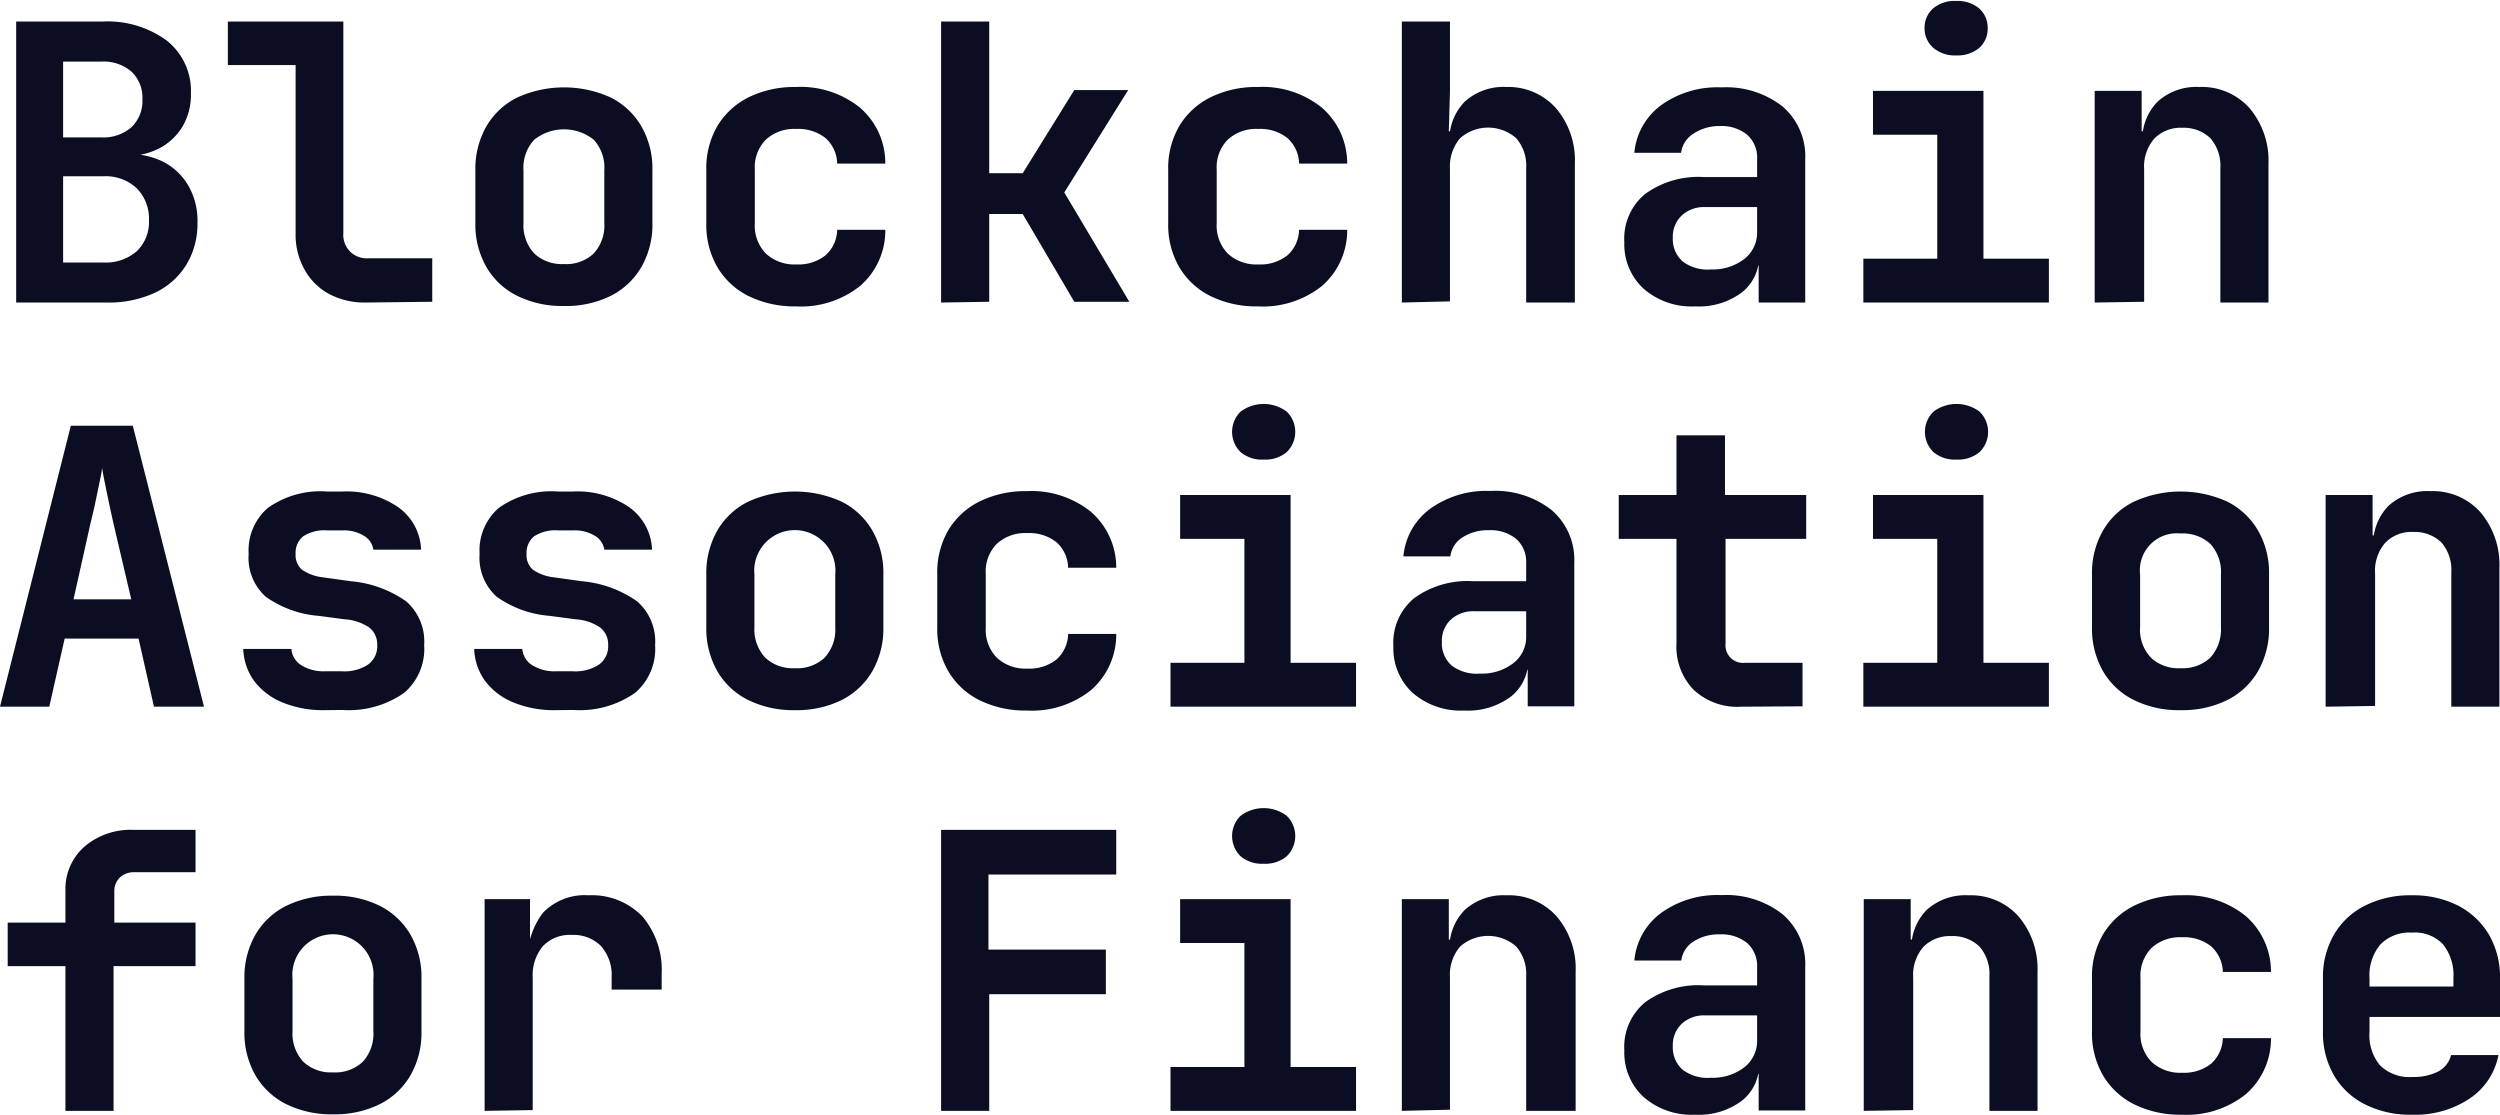
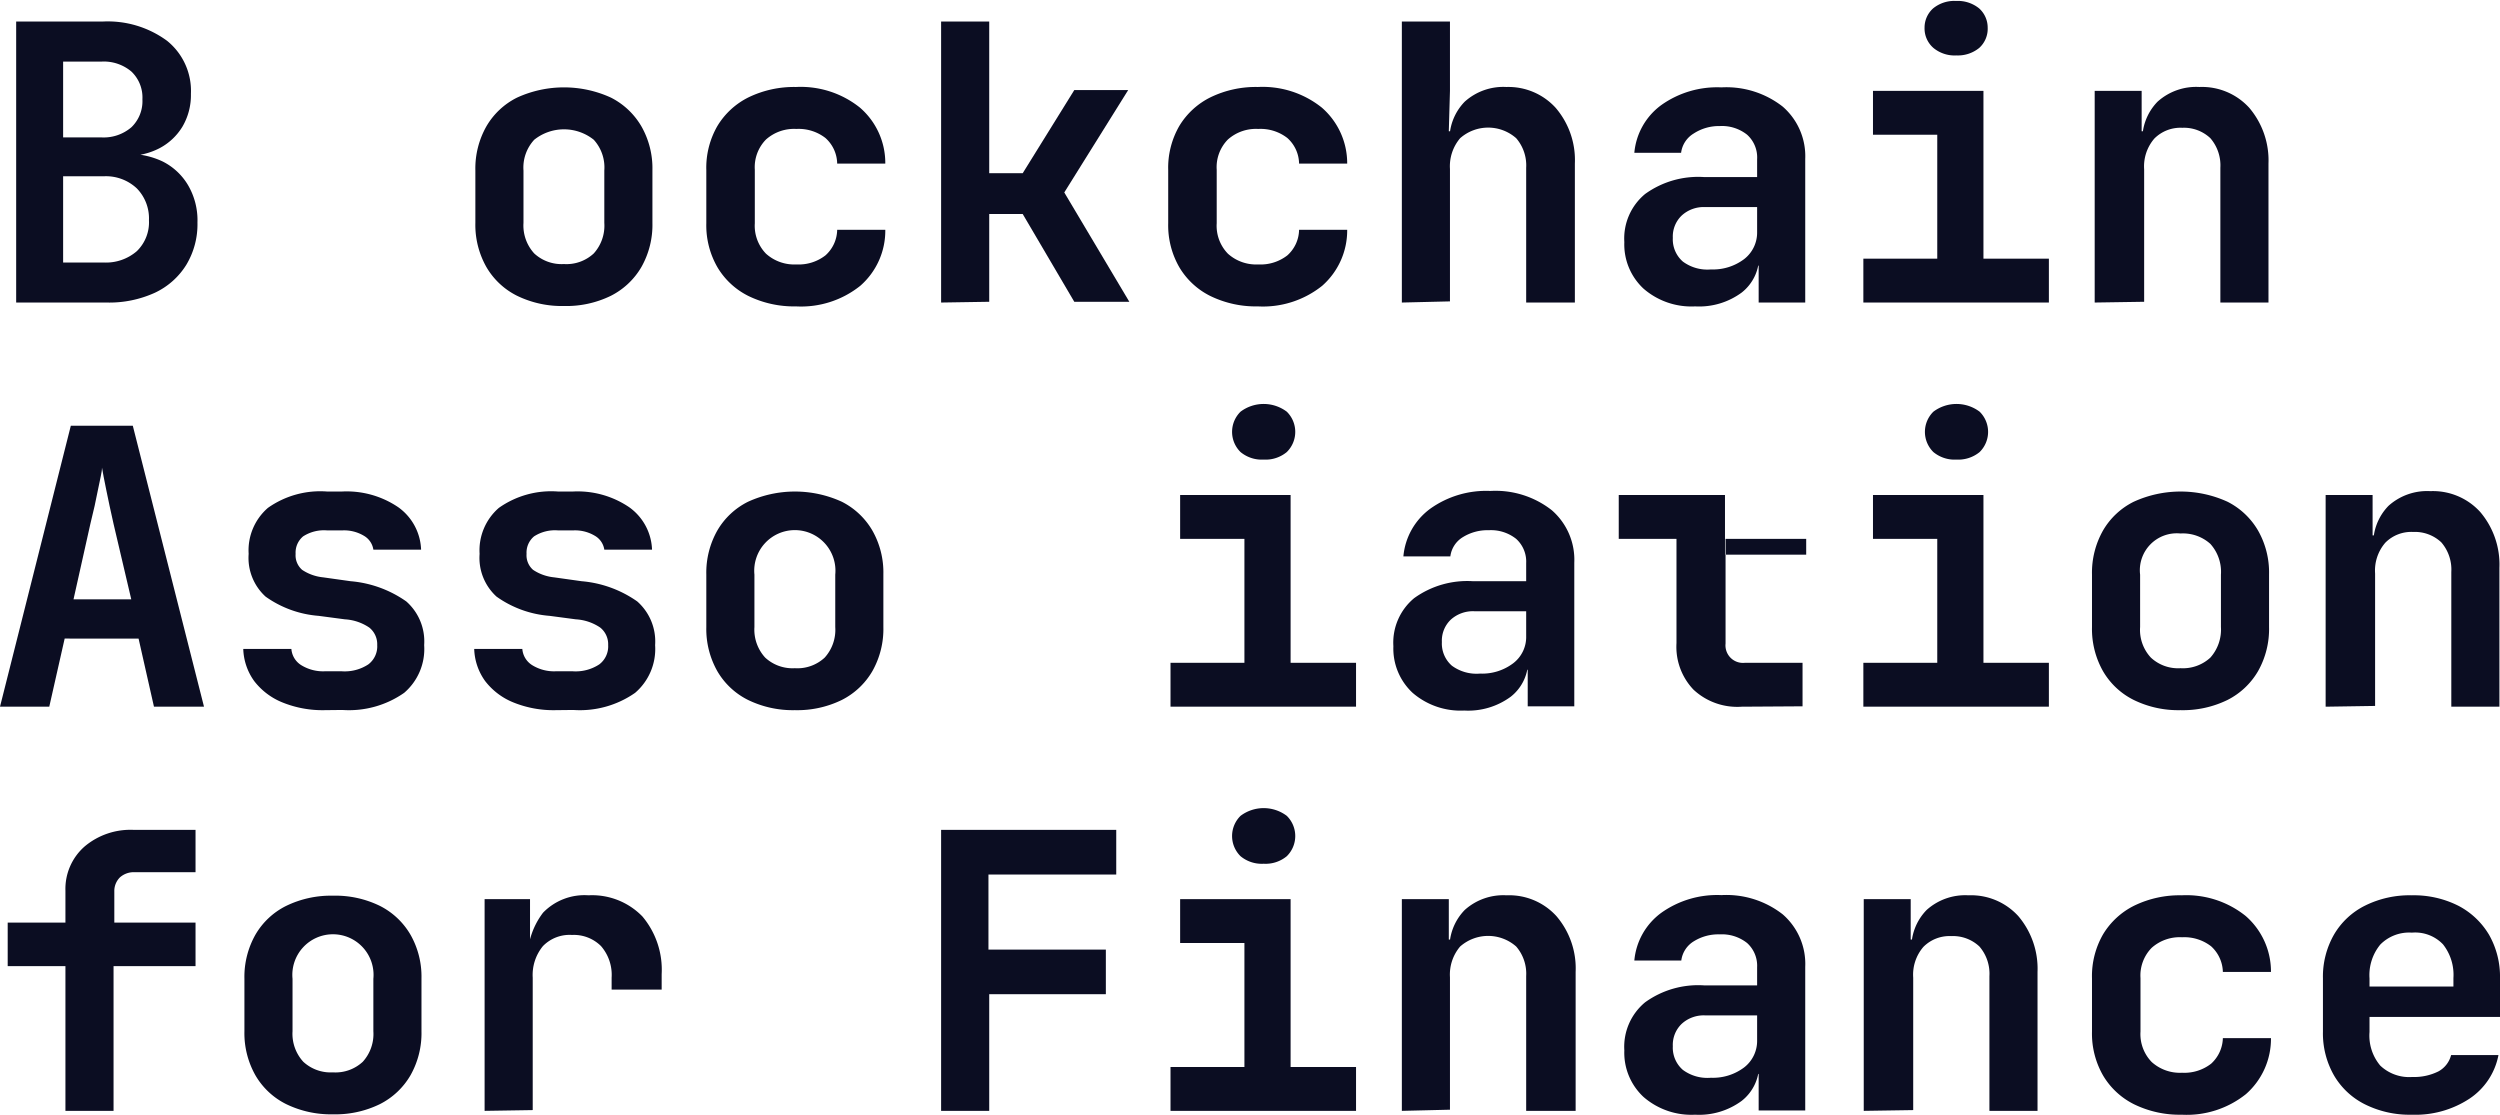
<svg xmlns="http://www.w3.org/2000/svg" viewBox="0 0 129.9 57.92">
  <defs>
    <style>.cls-1{isolation:isolate;}.cls-2{fill:#0b0d22;}</style>
  </defs>
  <g id="Calque_2" data-name="Calque 2">
    <g id="Calque_1-2" data-name="Calque 1">
      <g id="Blockchain_Association_for_Finance" data-name="Blockchain Association for Finance" class="cls-1">
        <g class="cls-1">
          <path class="cls-2" d="M.84,15.72V1.12H5.32a5.2,5.2,0,0,1,3.36,1A3.34,3.34,0,0,1,9.92,4.88a3.23,3.23,0,0,1-.44,1.7A3.05,3.05,0,0,1,8.29,7.7a3.59,3.59,0,0,1-1.73.4V8a4.1,4.1,0,0,1,1.89.39A3.2,3.2,0,0,1,9.77,9.62a3.61,3.61,0,0,1,.49,1.94,4.08,4.08,0,0,1-.58,2.2,3.83,3.83,0,0,1-1.63,1.45,5.71,5.71,0,0,1-2.51.51ZM3.28,7.14h2a2.21,2.21,0,0,0,1.55-.53,1.88,1.88,0,0,0,.57-1.45,1.86,1.86,0,0,0-.57-1.44A2.22,2.22,0,0,0,5.28,3.2h-2Zm0,6.5h2.1a2.45,2.45,0,0,0,1.73-.59,2.09,2.09,0,0,0,.63-1.61,2.23,2.23,0,0,0-.63-1.65,2.34,2.34,0,0,0-1.73-.63H3.28Z" />
-           <path class="cls-2" d="M19,15.72a3.94,3.94,0,0,1-1.89-.44A3.18,3.18,0,0,1,15.82,14a3.68,3.68,0,0,1-.46-1.87V3.38H11.84V1.12h6v11a1.21,1.21,0,0,0,1.3,1.3h3.32v2.26Z" />
          <path class="cls-2" d="M29.3,15.9a5.31,5.31,0,0,1-2.43-.53,3.8,3.8,0,0,1-1.6-1.5,4.45,4.45,0,0,1-.57-2.29V8.86a4.45,4.45,0,0,1,.57-2.29,3.8,3.8,0,0,1,1.6-1.5,5.86,5.86,0,0,1,4.87,0,3.84,3.84,0,0,1,1.59,1.5,4.4,4.4,0,0,1,.57,2.27v2.74a4.45,4.45,0,0,1-.57,2.29,3.84,3.84,0,0,1-1.59,1.5A5.26,5.26,0,0,1,29.3,15.9Zm0-2.18a2.08,2.08,0,0,0,1.55-.55,2.15,2.15,0,0,0,.55-1.59V8.86a2.13,2.13,0,0,0-.55-1.6,2.48,2.48,0,0,0-3.09,0,2.13,2.13,0,0,0-.56,1.6v2.72a2.15,2.15,0,0,0,.56,1.59A2.09,2.09,0,0,0,29.3,13.72Z" />
          <path class="cls-2" d="M41.36,15.92a5.42,5.42,0,0,1-2.45-.53,3.88,3.88,0,0,1-1.63-1.5,4.36,4.36,0,0,1-.58-2.29V8.84a4.34,4.34,0,0,1,.58-2.3,3.92,3.92,0,0,1,1.63-1.49,5.42,5.42,0,0,1,2.45-.53,4.92,4.92,0,0,1,3.32,1.07A3.8,3.8,0,0,1,46,8.5h-2.5a1.82,1.82,0,0,0-.61-1.33,2.27,2.27,0,0,0-1.51-.47,2.19,2.19,0,0,0-1.58.55,2.05,2.05,0,0,0-.58,1.57V11.6a2.08,2.08,0,0,0,.58,1.58,2.19,2.19,0,0,0,1.58.56,2.27,2.27,0,0,0,1.51-.47,1.82,1.82,0,0,0,.61-1.33H46a3.8,3.8,0,0,1-1.3,2.91A4.92,4.92,0,0,1,41.36,15.92Z" />
          <path class="cls-2" d="M48.9,15.72V1.12h2.5V9h1.74l2.68-4.32h2.8L55.3,10l3.38,5.68H55.82l-2.68-4.56H51.4v4.56Z" />
          <path class="cls-2" d="M65.36,15.92a5.39,5.39,0,0,1-2.45-.53,3.88,3.88,0,0,1-1.63-1.5,4.36,4.36,0,0,1-.58-2.29V8.84a4.34,4.34,0,0,1,.58-2.3,3.92,3.92,0,0,1,1.63-1.49,5.39,5.39,0,0,1,2.45-.53,4.92,4.92,0,0,1,3.32,1.07A3.83,3.83,0,0,1,70,8.5h-2.5a1.82,1.82,0,0,0-.61-1.33,2.27,2.27,0,0,0-1.51-.47,2.19,2.19,0,0,0-1.58.55,2.05,2.05,0,0,0-.58,1.57V11.6a2.08,2.08,0,0,0,.58,1.58,2.19,2.19,0,0,0,1.58.56,2.27,2.27,0,0,0,1.51-.47,1.82,1.82,0,0,0,.61-1.33H70a3.83,3.83,0,0,1-1.3,2.91A4.92,4.92,0,0,1,65.36,15.92Z" />
          <path class="cls-2" d="M72.84,15.72V1.12h2.5v3.6l-.06,2.1H76l-.68.58a2.79,2.79,0,0,1,.79-2.12,3,3,0,0,1,2.17-.76A3.32,3.32,0,0,1,80.83,5.6a4.17,4.17,0,0,1,1,2.9v7.22H79.3v-7a2.16,2.16,0,0,0-.52-1.54,2.2,2.2,0,0,0-2.91,0,2.25,2.25,0,0,0-.53,1.6v6.88Z" />
          <path class="cls-2" d="M88.08,15.92A3.79,3.79,0,0,1,85.4,15a3.14,3.14,0,0,1-1-2.42,3,3,0,0,1,1.08-2.5,4.71,4.71,0,0,1,3.06-.88H91.3V8.28A1.59,1.59,0,0,0,90.78,7a2.1,2.1,0,0,0-1.42-.45A2.41,2.41,0,0,0,88,6.94a1.37,1.37,0,0,0-.65,1H84.92a3.45,3.45,0,0,1,1.4-2.48,5,5,0,0,1,3.12-.92,4.75,4.75,0,0,1,3.19,1A3.41,3.41,0,0,1,93.8,8.26v7.46H91.38V13.8H91l.4-.54a2.36,2.36,0,0,1-.9,1.94A3.73,3.73,0,0,1,88.08,15.92ZM88.9,14a2.69,2.69,0,0,0,1.73-.54,1.74,1.74,0,0,0,.67-1.4V10.76H88.6a1.69,1.69,0,0,0-1.22.44,1.51,1.51,0,0,0-.46,1.16,1.53,1.53,0,0,0,.52,1.23A2.14,2.14,0,0,0,88.9,14Z" />
          <path class="cls-2" d="M96.82,15.72V13.44h3.84V7H97.32V4.72h5.74v8.72h3.4v2.28Zm4.84-12.84a1.73,1.73,0,0,1-1.2-.39A1.34,1.34,0,0,1,100,1.44a1.34,1.34,0,0,1,.44-1,1.73,1.73,0,0,1,1.2-.39,1.75,1.75,0,0,1,1.2.39,1.34,1.34,0,0,1,.44,1,1.34,1.34,0,0,1-.44,1.05A1.75,1.75,0,0,1,101.66,2.88Z" />
          <path class="cls-2" d="M108.84,15.72v-11h2.44v2.1H112l-.68.58a2.79,2.79,0,0,1,.79-2.12,3,3,0,0,1,2.17-.76,3.32,3.32,0,0,1,2.59,1.08,4.22,4.22,0,0,1,1,2.9v7.22h-2.5v-7a2.16,2.16,0,0,0-.52-1.54,2,2,0,0,0-1.46-.54,1.91,1.91,0,0,0-1.45.56,2.21,2.21,0,0,0-.53,1.6v6.88Z" />
        </g>
        <g class="cls-1">
          <path class="cls-2" d="M0,36.72l3.68-14.6H6.9l3.7,14.6H8l-.8-3.54H3.36l-.8,3.54Zm3.82-5.58h3L5.9,27.22c-.15-.65-.27-1.24-.38-1.77s-.18-.91-.22-1.15c0,.24-.11.62-.21,1.15s-.23,1.11-.39,1.75Z" />
          <path class="cls-2" d="M16.88,36.9a5.54,5.54,0,0,1-2.2-.4,3.5,3.5,0,0,1-1.47-1.11,3,3,0,0,1-.57-1.67h2.5a1.09,1.09,0,0,0,.51.84,2.16,2.16,0,0,0,1.23.32h.88a2.23,2.23,0,0,0,1.38-.36,1.17,1.17,0,0,0,.46-1,1.11,1.11,0,0,0-.41-.91,2.52,2.52,0,0,0-1.27-.43L16.56,32a5.47,5.47,0,0,1-2.76-1,2.72,2.72,0,0,1-.88-2.22,2.92,2.92,0,0,1,1-2.39A4.71,4.71,0,0,1,17,25.54h.76a4.77,4.77,0,0,1,2.94.82,2.83,2.83,0,0,1,1.18,2.2H19.4a1,1,0,0,0-.49-.72,2,2,0,0,0-1.13-.28H17a2,2,0,0,0-1.25.31,1.1,1.1,0,0,0-.39.91,1,1,0,0,0,.34.83,2.4,2.4,0,0,0,1.1.39l1.42.2a5.88,5.88,0,0,1,2.89,1.05,2.77,2.77,0,0,1,.93,2.27A3,3,0,0,1,21,36a5,5,0,0,1-3.21.89Z" />
          <path class="cls-2" d="M28.88,36.9a5.54,5.54,0,0,1-2.2-.4,3.5,3.5,0,0,1-1.47-1.11,3,3,0,0,1-.57-1.67h2.5a1.09,1.09,0,0,0,.51.84,2.16,2.16,0,0,0,1.23.32h.88a2.23,2.23,0,0,0,1.38-.36,1.17,1.17,0,0,0,.46-1,1.11,1.11,0,0,0-.41-.91,2.52,2.52,0,0,0-1.27-.43L28.56,32a5.47,5.47,0,0,1-2.76-1,2.72,2.72,0,0,1-.88-2.22,2.92,2.92,0,0,1,1-2.39A4.71,4.71,0,0,1,29,25.54h.76a4.77,4.77,0,0,1,2.94.82,2.83,2.83,0,0,1,1.18,2.2H31.4a1,1,0,0,0-.49-.72,2,2,0,0,0-1.13-.28H29a2,2,0,0,0-1.25.31,1.1,1.1,0,0,0-.39.91,1,1,0,0,0,.34.83,2.4,2.4,0,0,0,1.1.39l1.42.2a5.88,5.88,0,0,1,2.89,1.05,2.77,2.77,0,0,1,.93,2.27A3,3,0,0,1,33,36a5,5,0,0,1-3.21.89Z" />
          <path class="cls-2" d="M41.3,36.9a5.31,5.31,0,0,1-2.43-.53,3.8,3.8,0,0,1-1.6-1.5,4.45,4.45,0,0,1-.57-2.29V29.86a4.45,4.45,0,0,1,.57-2.29,3.8,3.8,0,0,1,1.6-1.5,5.86,5.86,0,0,1,4.87,0,3.84,3.84,0,0,1,1.59,1.5,4.4,4.4,0,0,1,.57,2.27v2.74a4.45,4.45,0,0,1-.57,2.29,3.84,3.84,0,0,1-1.59,1.5A5.26,5.26,0,0,1,41.3,36.9Zm0-2.18a2.08,2.08,0,0,0,1.55-.55,2.15,2.15,0,0,0,.55-1.59V29.86a2.11,2.11,0,1,0-4.2,0v2.72a2.15,2.15,0,0,0,.56,1.59A2.09,2.09,0,0,0,41.3,34.72Z" />
-           <path class="cls-2" d="M53.36,36.92a5.39,5.39,0,0,1-2.45-.53,3.88,3.88,0,0,1-1.63-1.5,4.36,4.36,0,0,1-.58-2.29V29.84a4.34,4.34,0,0,1,.58-2.3,3.92,3.92,0,0,1,1.63-1.49,5.39,5.39,0,0,1,2.45-.53,4.92,4.92,0,0,1,3.32,1.07A3.83,3.83,0,0,1,58,29.5h-2.5a1.82,1.82,0,0,0-.61-1.33,2.27,2.27,0,0,0-1.51-.47,2.19,2.19,0,0,0-1.58.55,2.05,2.05,0,0,0-.58,1.57V32.6a2.08,2.08,0,0,0,.58,1.58,2.19,2.19,0,0,0,1.58.56,2.27,2.27,0,0,0,1.51-.47,1.82,1.82,0,0,0,.61-1.33H58a3.83,3.83,0,0,1-1.3,2.91A4.92,4.92,0,0,1,53.36,36.92Z" />
          <path class="cls-2" d="M60.82,36.72V34.44h3.84V28H61.32V25.72h5.74v8.72h3.4v2.28Zm4.84-12.84a1.73,1.73,0,0,1-1.2-.39,1.47,1.47,0,0,1,0-2.1,2,2,0,0,1,2.4,0,1.47,1.47,0,0,1,0,2.1A1.73,1.73,0,0,1,65.66,23.88Z" />
          <path class="cls-2" d="M76.08,36.92A3.81,3.81,0,0,1,73.4,36a3.14,3.14,0,0,1-1-2.42,3,3,0,0,1,1.08-2.5,4.71,4.71,0,0,1,3.06-.88H79.3v-.94A1.59,1.59,0,0,0,78.78,28a2.1,2.1,0,0,0-1.42-.45,2.43,2.43,0,0,0-1.35.36,1.37,1.37,0,0,0-.65,1H72.92a3.45,3.45,0,0,1,1.4-2.48,5,5,0,0,1,3.12-.92,4.73,4.73,0,0,1,3.19,1,3.41,3.41,0,0,1,1.17,2.73v7.46H79.38V34.8H79l.4-.54a2.36,2.36,0,0,1-.9,1.94A3.73,3.73,0,0,1,76.08,36.92ZM76.9,35a2.67,2.67,0,0,0,1.73-.54,1.71,1.71,0,0,0,.67-1.4V31.76H76.6a1.71,1.71,0,0,0-1.22.44,1.51,1.51,0,0,0-.46,1.16,1.53,1.53,0,0,0,.52,1.23A2.16,2.16,0,0,0,76.9,35Z" />
-           <path class="cls-2" d="M90.5,36.72A3.33,3.33,0,0,1,88,35.84a3.22,3.22,0,0,1-.89-2.42V28h-3V25.72h3v-3.1h2.52v3.1h4.22V28H89.66v5.44a.91.91,0,0,0,1,1h3v2.26Z" />
+           <path class="cls-2" d="M90.5,36.72A3.33,3.33,0,0,1,88,35.84a3.22,3.22,0,0,1-.89-2.42V28h-3V25.72h3h2.52v3.1h4.22V28H89.66v5.44a.91.91,0,0,0,1,1h3v2.26Z" />
          <path class="cls-2" d="M96.82,36.72V34.44h3.84V28H97.32V25.72h5.74v8.72h3.4v2.28Zm4.84-12.84a1.73,1.73,0,0,1-1.2-.39,1.47,1.47,0,0,1,0-2.1,2,2,0,0,1,2.4,0,1.47,1.47,0,0,1,0,2.1A1.75,1.75,0,0,1,101.66,23.88Z" />
          <path class="cls-2" d="M113.3,36.9a5.25,5.25,0,0,1-2.43-.53,3.8,3.8,0,0,1-1.6-1.5,4.45,4.45,0,0,1-.57-2.29V29.86a4.45,4.45,0,0,1,.57-2.29,3.8,3.8,0,0,1,1.6-1.5,5.86,5.86,0,0,1,4.87,0,3.84,3.84,0,0,1,1.59,1.5,4.4,4.4,0,0,1,.57,2.27v2.74a4.45,4.45,0,0,1-.57,2.29,3.84,3.84,0,0,1-1.59,1.5A5.26,5.26,0,0,1,113.3,36.9Zm0-2.18a2.1,2.1,0,0,0,1.55-.55,2.19,2.19,0,0,0,.55-1.59V29.86a2.17,2.17,0,0,0-.55-1.6,2.13,2.13,0,0,0-1.55-.54,1.92,1.92,0,0,0-2.1,2.14v2.72a2.11,2.11,0,0,0,.56,1.59A2.07,2.07,0,0,0,113.3,34.72Z" />
          <path class="cls-2" d="M120.84,36.72v-11h2.44v2.1H124l-.68.58a2.79,2.79,0,0,1,.79-2.12,3,3,0,0,1,2.17-.76,3.32,3.32,0,0,1,2.59,1.08,4.22,4.22,0,0,1,1,2.9v7.22h-2.5v-7a2.16,2.16,0,0,0-.52-1.54,2,2,0,0,0-1.46-.54,1.9,1.9,0,0,0-1.45.56,2.21,2.21,0,0,0-.53,1.6v6.88Z" />
        </g>
        <g class="cls-1">
          <path class="cls-2" d="M3.4,57.72V50.2h-3V47.94h3V46.28a2.93,2.93,0,0,1,1-2.3,3.69,3.69,0,0,1,2.54-.86h3.22v2.2H7a1.08,1.08,0,0,0-.77.27,1,1,0,0,0-.29.73v1.62h4.22V50.2H5.9v7.52Z" />
          <path class="cls-2" d="M17.3,57.9a5.31,5.31,0,0,1-2.43-.53,3.8,3.8,0,0,1-1.6-1.5,4.45,4.45,0,0,1-.57-2.29V50.86a4.45,4.45,0,0,1,.57-2.29,3.8,3.8,0,0,1,1.6-1.5,5.31,5.31,0,0,1,2.43-.53,5.26,5.26,0,0,1,2.44.53,3.84,3.84,0,0,1,1.59,1.5,4.4,4.4,0,0,1,.57,2.27v2.74a4.45,4.45,0,0,1-.57,2.29,3.84,3.84,0,0,1-1.59,1.5A5.26,5.26,0,0,1,17.3,57.9Zm0-2.18a2.08,2.08,0,0,0,1.55-.55,2.15,2.15,0,0,0,.55-1.59V50.86a2.11,2.11,0,1,0-4.2,0v2.72a2.15,2.15,0,0,0,.56,1.59A2.09,2.09,0,0,0,17.3,55.72Z" />
          <path class="cls-2" d="M25.18,57.72v-11h2.36v2.1h.62l-.74,1.28a3.94,3.94,0,0,1,.8-2.68,3,3,0,0,1,2.36-.9,3.64,3.64,0,0,1,2.8,1.1,4.3,4.3,0,0,1,1,3v.8H31.78v-.62a2.28,2.28,0,0,0-.55-1.64,2,2,0,0,0-1.51-.58,1.93,1.93,0,0,0-1.51.58,2.36,2.36,0,0,0-.53,1.64v6.88Z" />
          <path class="cls-2" d="M48.9,57.72V43.12H58v2.32H51.36v3.9h6.1v2.32H51.4v6.06Z" />
          <path class="cls-2" d="M60.82,57.72V55.44h3.84V49H61.32V46.72h5.74v8.72h3.4v2.28Zm4.84-12.84a1.73,1.73,0,0,1-1.2-.39,1.47,1.47,0,0,1,0-2.1,2,2,0,0,1,2.4,0,1.47,1.47,0,0,1,0,2.1A1.73,1.73,0,0,1,65.66,44.88Z" />
          <path class="cls-2" d="M72.84,57.72v-11h2.44v2.1H76l-.68.58a2.79,2.79,0,0,1,.79-2.12,3,3,0,0,1,2.17-.76,3.32,3.32,0,0,1,2.59,1.08,4.17,4.17,0,0,1,1,2.9v7.22H79.3v-7a2.16,2.16,0,0,0-.52-1.54,2.2,2.2,0,0,0-2.91,0,2.25,2.25,0,0,0-.53,1.6v6.88Z" />
          <path class="cls-2" d="M88.08,57.92A3.79,3.79,0,0,1,85.4,57a3.14,3.14,0,0,1-1-2.42,3,3,0,0,1,1.08-2.5,4.71,4.71,0,0,1,3.06-.88H91.3v-.94A1.59,1.59,0,0,0,90.78,49a2.1,2.1,0,0,0-1.42-.45,2.41,2.41,0,0,0-1.35.36,1.37,1.37,0,0,0-.65,1H84.92a3.45,3.45,0,0,1,1.4-2.48,5,5,0,0,1,3.12-.92,4.75,4.75,0,0,1,3.19,1,3.41,3.41,0,0,1,1.17,2.73v7.46H91.38V55.8H91l.4-.54a2.36,2.36,0,0,1-.9,1.94A3.73,3.73,0,0,1,88.08,57.92ZM88.9,56a2.69,2.69,0,0,0,1.73-.54,1.74,1.74,0,0,0,.67-1.4V52.76H88.6a1.69,1.69,0,0,0-1.22.44,1.51,1.51,0,0,0-.46,1.16,1.53,1.53,0,0,0,.52,1.23A2.14,2.14,0,0,0,88.9,56Z" />
          <path class="cls-2" d="M96.84,57.72v-11h2.44v2.1H100l-.68.58a2.79,2.79,0,0,1,.79-2.12,3,3,0,0,1,2.17-.76,3.32,3.32,0,0,1,2.59,1.08,4.22,4.22,0,0,1,1,2.9v7.22h-2.5v-7a2.16,2.16,0,0,0-.52-1.54,2,2,0,0,0-1.46-.54,1.91,1.91,0,0,0-1.45.56,2.21,2.21,0,0,0-.53,1.6v6.88Z" />
          <path class="cls-2" d="M113.36,57.92a5.39,5.39,0,0,1-2.45-.53,3.88,3.88,0,0,1-1.63-1.5,4.36,4.36,0,0,1-.58-2.29V50.84a4.34,4.34,0,0,1,.58-2.3,3.92,3.92,0,0,1,1.63-1.49,5.39,5.39,0,0,1,2.45-.53,4.92,4.92,0,0,1,3.32,1.07A3.83,3.83,0,0,1,118,50.5h-2.5a1.86,1.86,0,0,0-.61-1.33,2.27,2.27,0,0,0-1.51-.47,2.19,2.19,0,0,0-1.58.55,2.05,2.05,0,0,0-.58,1.57V53.6a2.08,2.08,0,0,0,.58,1.58,2.19,2.19,0,0,0,1.58.56,2.27,2.27,0,0,0,1.51-.47,1.86,1.86,0,0,0,.61-1.33H118a3.83,3.83,0,0,1-1.3,2.91A4.92,4.92,0,0,1,113.36,57.92Z" />
          <path class="cls-2" d="M125.32,57.92a5.2,5.2,0,0,1-2.44-.54,3.85,3.85,0,0,1-1.61-1.51,4.4,4.4,0,0,1-.57-2.27V50.84a4.4,4.4,0,0,1,.57-2.27,3.85,3.85,0,0,1,1.61-1.51,5.2,5.2,0,0,1,2.44-.54,5.13,5.13,0,0,1,2.41.54,4,4,0,0,1,1.6,1.51,4.4,4.4,0,0,1,.57,2.27v2h-6.78v.78a2.42,2.42,0,0,0,.56,1.75,2.18,2.18,0,0,0,1.66.59,2.83,2.83,0,0,0,1.36-.29,1.34,1.34,0,0,0,.66-.85h2.46a3.51,3.51,0,0,1-1.51,2.27A5.11,5.11,0,0,1,125.32,57.92Zm2.16-6.5v-.6a2.56,2.56,0,0,0-.54-1.75,2,2,0,0,0-1.62-.61,2.1,2.1,0,0,0-1.64.62,2.5,2.5,0,0,0-.56,1.76v.42l4.54,0Z" />
        </g>
      </g>
    </g>
  </g>
</svg>